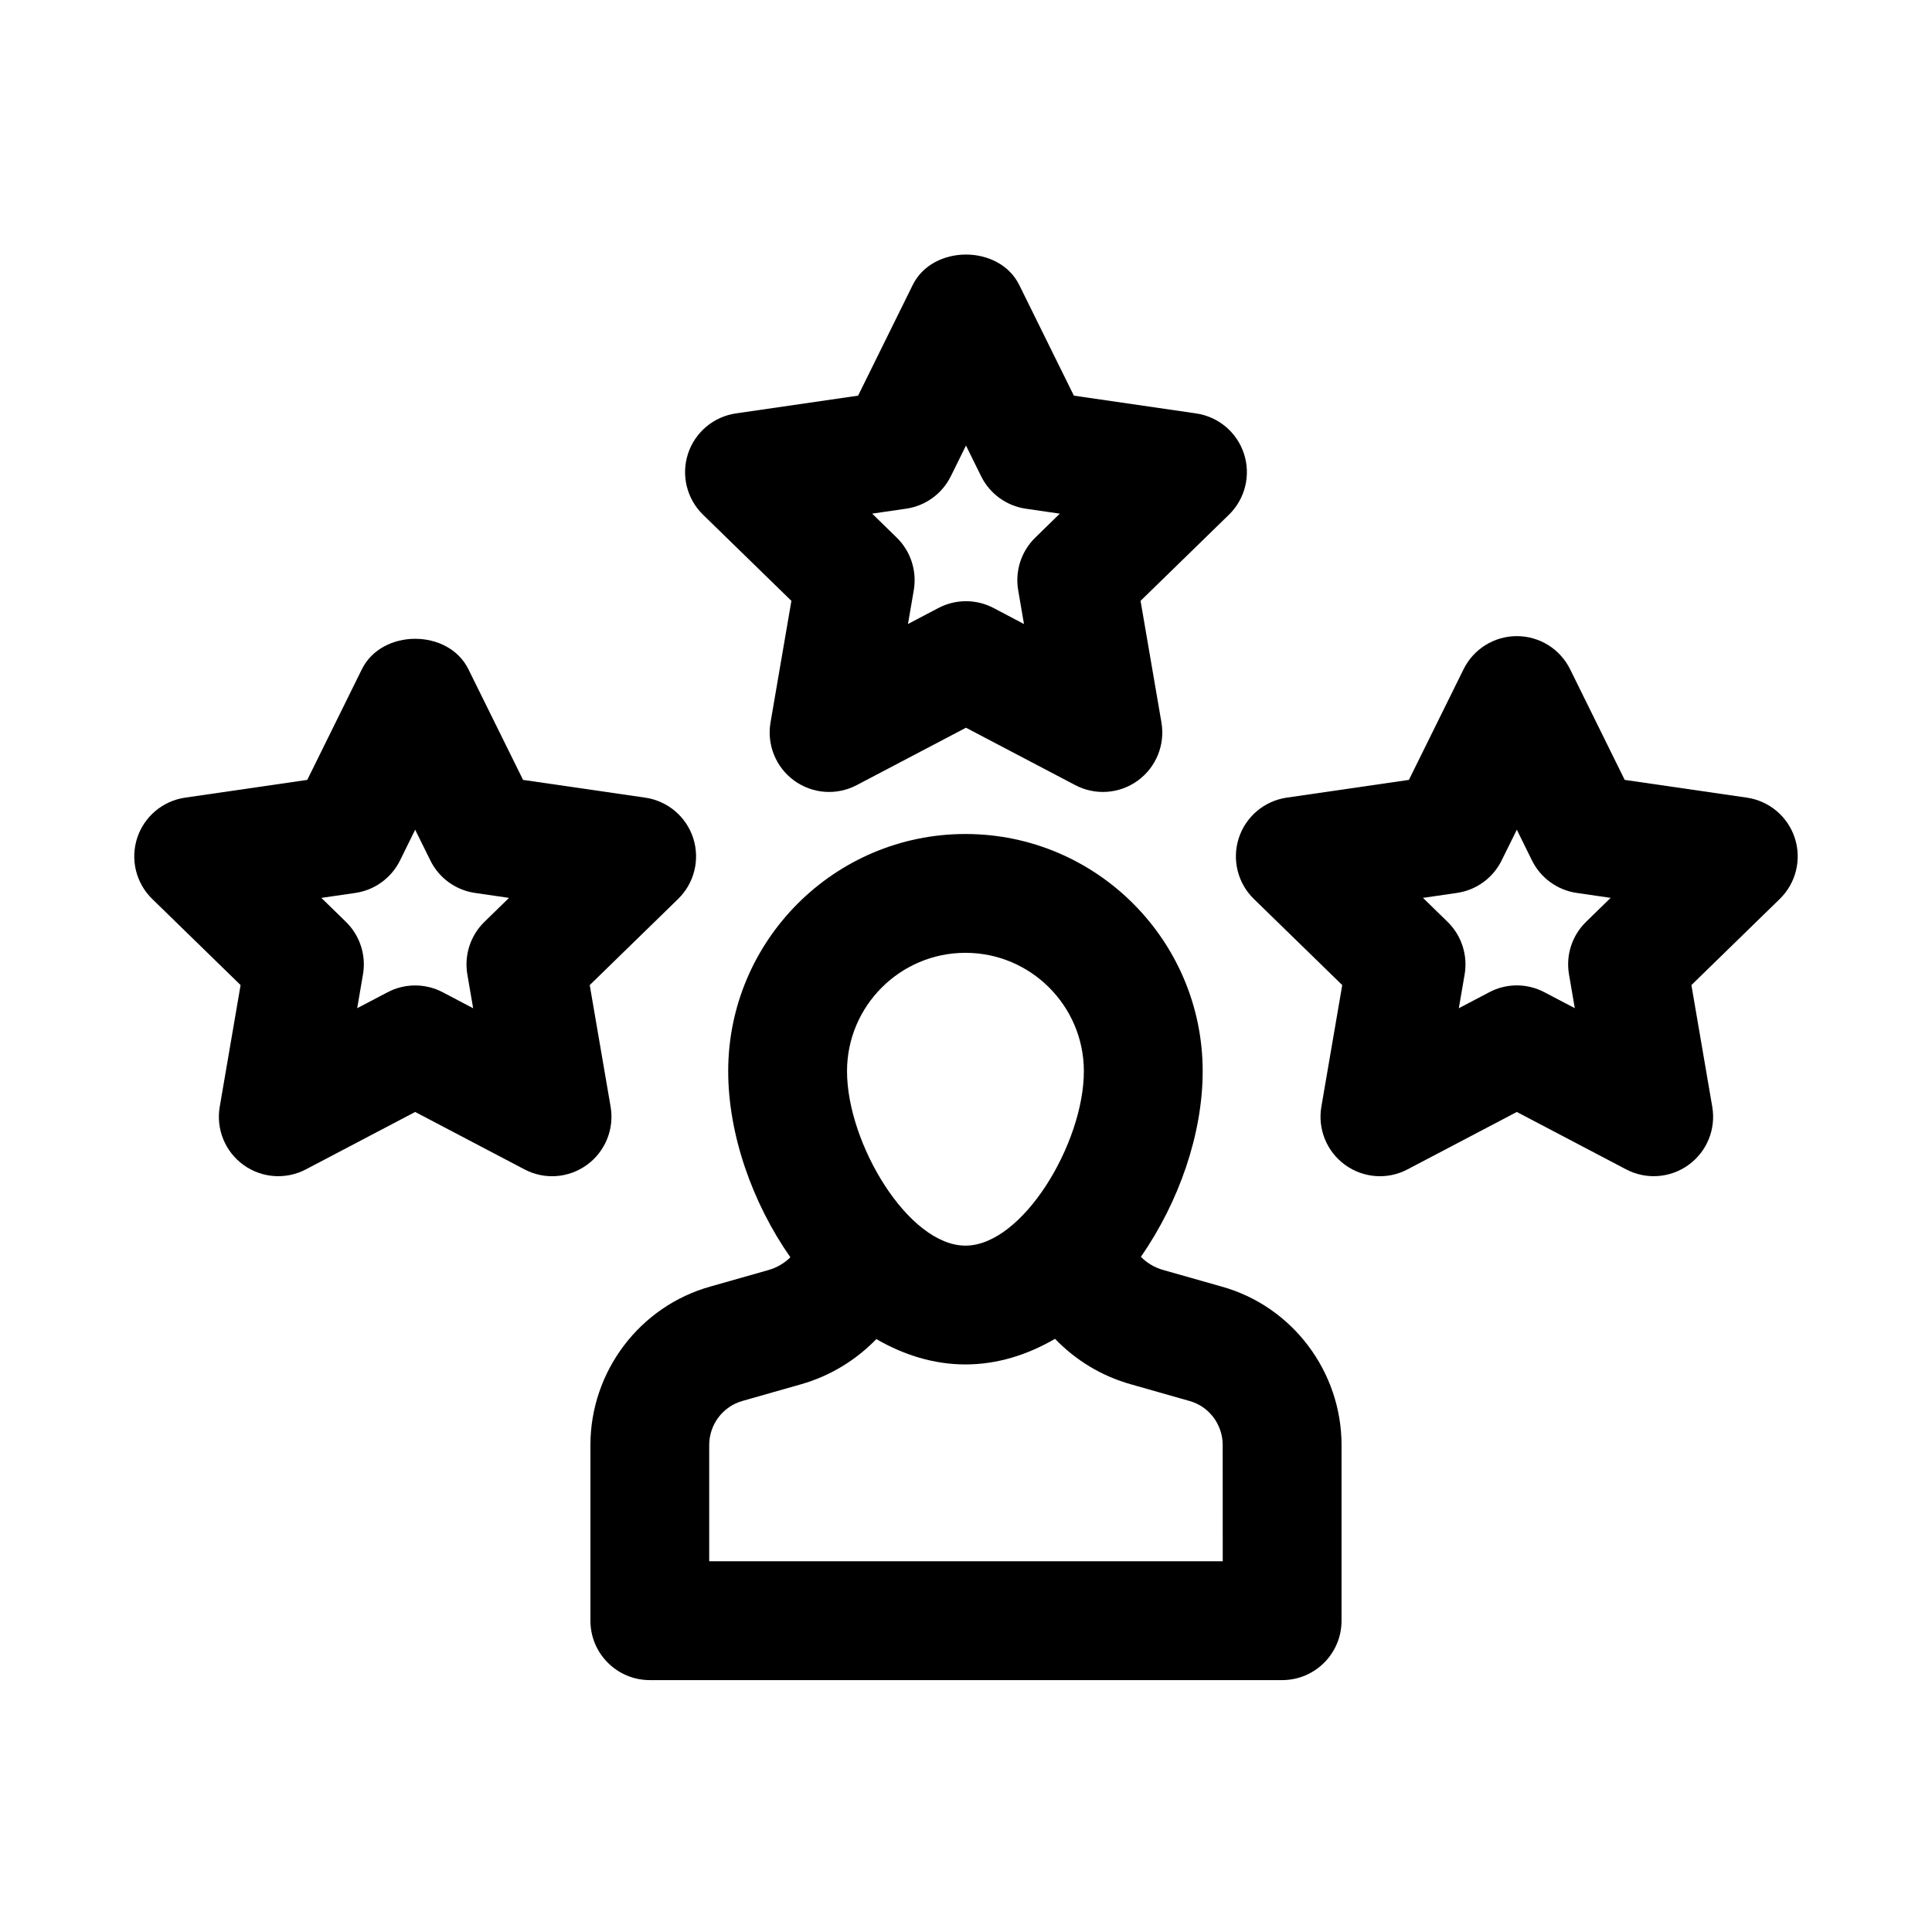
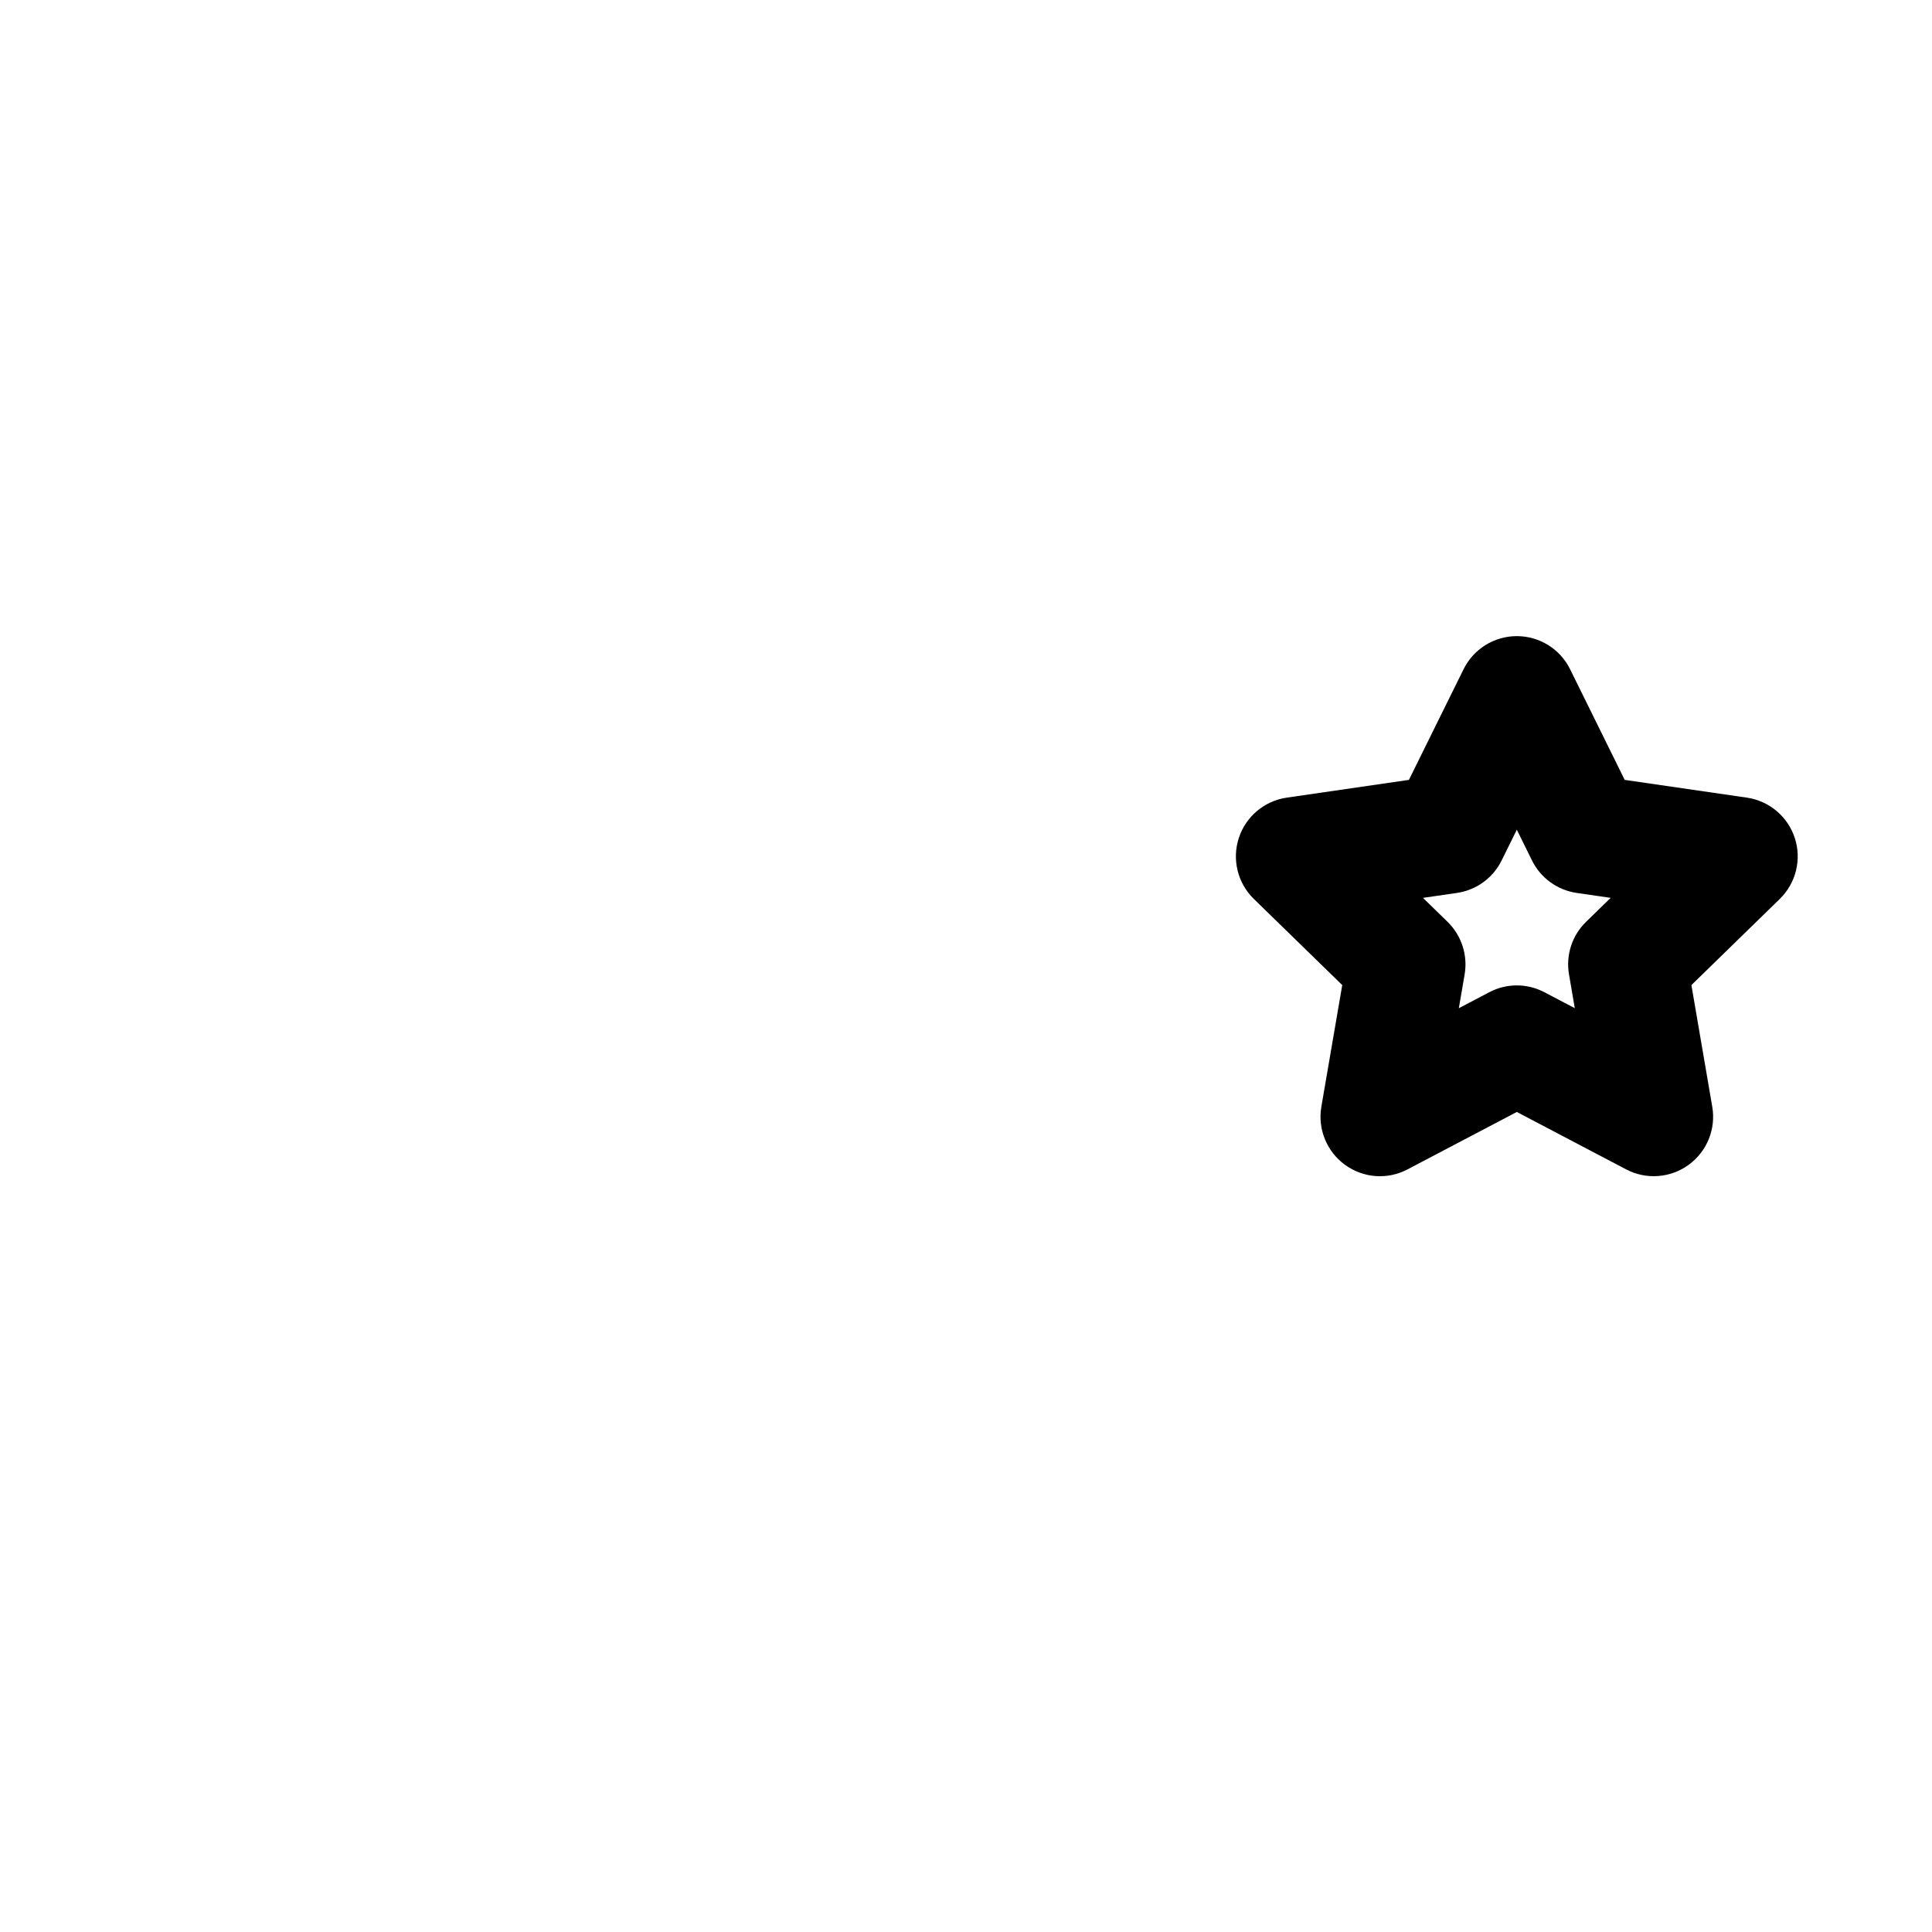
<svg xmlns="http://www.w3.org/2000/svg" fill="#000000" width="800px" height="800px" version="1.1" viewBox="144 144 512 512">
  <g>
-     <path d="m467.77 484.96-15.5-4.398c-2.309-0.645-4.324-1.867-5.926-3.496 10.152-14.59 16.379-32.668 16.379-49.18 0-34.672-28.207-62.867-62.867-62.867-34.672 0-62.875 28.199-62.875 62.867 0 16.566 6.266 34.703 16.477 49.316-1.594 1.555-3.562 2.738-5.812 3.375l-15.328 4.352c-18.75 5.211-31.848 22.492-31.848 42.02v46.555c0 8.703 7.051 15.742 15.742 15.742h167.57c8.695 0 15.742-7.043 15.742-15.742v-46.555c-0.004-19.523-13.102-36.809-31.758-41.988zm-67.914-88.453c17.305 0 31.379 14.082 31.379 31.379 0 19.098-16.227 46.219-31.379 46.219s-31.387-27.121-31.387-46.219c0-17.293 14.082-31.379 31.387-31.379zm68.18 161.25h-136.09v-30.812c0-5.441 3.613-10.238 8.879-11.699l15.406-4.383c7.801-2.211 14.598-6.418 20.008-11.988 7.289 4.215 15.246 6.715 23.609 6.715 8.414 0 16.418-2.523 23.742-6.789 5.426 5.633 12.273 9.863 20.137 12.062l15.512 4.414c5.172 1.43 8.785 6.227 8.785 11.668z" />
-     <path d="m353.73 303.23-5.535 32.242c-1.008 5.902 1.422 11.871 6.266 15.391 4.859 3.535 11.27 3.996 16.582 1.199l28.953-15.207 28.953 15.207c5.293 2.789 11.719 2.34 16.582-1.199 4.844-3.519 7.273-9.488 6.266-15.391l-5.535-32.242 23.426-22.832c4.289-4.184 5.836-10.441 3.981-16.145-1.852-5.688-6.781-9.84-12.715-10.699l-32.367-4.703-14.469-29.32c-5.305-10.762-22.941-10.762-28.242 0l-14.469 29.32-32.367 4.703c-5.934 0.859-10.863 5.012-12.715 10.699-1.852 5.703-0.309 11.961 3.981 16.145zm42.25-33.023 4.016-8.133 4.012 8.133c2.297 4.644 6.734 7.871 11.863 8.609l8.988 1.309-6.504 6.352c-3.707 3.613-5.398 8.824-4.527 13.93l1.539 8.965-8.047-4.234c-2.297-1.215-4.812-1.812-7.324-1.812-2.516 0-5.027 0.602-7.328 1.812l-8.043 4.227 1.539-8.965c0.867-5.106-0.824-10.316-4.527-13.93l-6.504-6.352 8.988-1.309c5.125-0.73 9.562-3.961 11.859-8.602z" />
-     <path d="m305.82 437.3-5.535-32.242 23.43-22.832c4.289-4.184 5.836-10.441 3.981-16.145-1.852-5.688-6.781-9.84-12.715-10.699l-32.363-4.703-14.484-29.32c-5.305-10.777-22.934-10.746-28.234 0l-14.469 29.32-32.363 4.703c-5.934 0.859-10.863 5.012-12.715 10.699-1.852 5.703-0.309 11.961 3.981 16.145l23.426 22.832-5.527 32.242c-1.016 5.902 1.406 11.871 6.258 15.391 4.859 3.539 11.289 3.988 16.582 1.199l28.953-15.207 28.953 15.207c5.312 2.812 11.723 2.336 16.582-1.199 4.836-3.519 7.266-9.484 6.262-15.391zm-59.125-30.332-8.035 4.211 1.531-8.949c0.883-5.106-0.816-10.316-4.519-13.93l-6.512-6.352 8.988-1.309c5.129-0.738 9.562-3.965 11.863-8.609l4.012-8.148 4.027 8.148c2.289 4.66 6.727 7.871 11.855 8.609l8.988 1.309-6.516 6.352c-3.707 3.613-5.398 8.824-4.527 13.93l1.539 8.965-8.043-4.227c-2.289-1.215-4.812-1.812-7.328-1.812-2.512-0.004-5.027 0.598-7.324 1.812z" />
    <path d="m619.64 366.08c-1.852-5.688-6.781-9.84-12.715-10.699l-32.363-4.703-14.469-29.32c-2.652-5.383-8.125-8.777-14.121-8.777-5.988 0-11.461 3.398-14.113 8.777l-14.484 29.32-32.363 4.703c-5.934 0.859-10.863 5.012-12.715 10.699-1.852 5.703-0.309 11.961 3.981 16.145l23.43 22.832-5.535 32.242c-1.008 5.902 1.422 11.871 6.266 15.391 4.867 3.535 11.277 4.012 16.582 1.199l28.953-15.207 28.953 15.207c5.293 2.789 11.723 2.34 16.582-1.199 4.852-3.519 7.273-9.488 6.258-15.391l-5.527-32.242 23.426-22.832c4.285-4.184 5.832-10.441 3.977-16.145zm-80.992 40.883-8.043 4.227 1.539-8.965c0.867-5.106-0.824-10.316-4.527-13.93l-6.512-6.352 8.988-1.309c5.129-0.738 9.562-3.953 11.855-8.609l4.027-8.148 4.012 8.148c2.297 4.644 6.734 7.871 11.863 8.609l8.988 1.309-6.516 6.352c-3.707 3.613-5.406 8.824-4.519 13.93l1.531 8.949-8.035-4.211c-4.598-2.43-10.07-2.43-14.652 0z" />
  </g>
</svg>